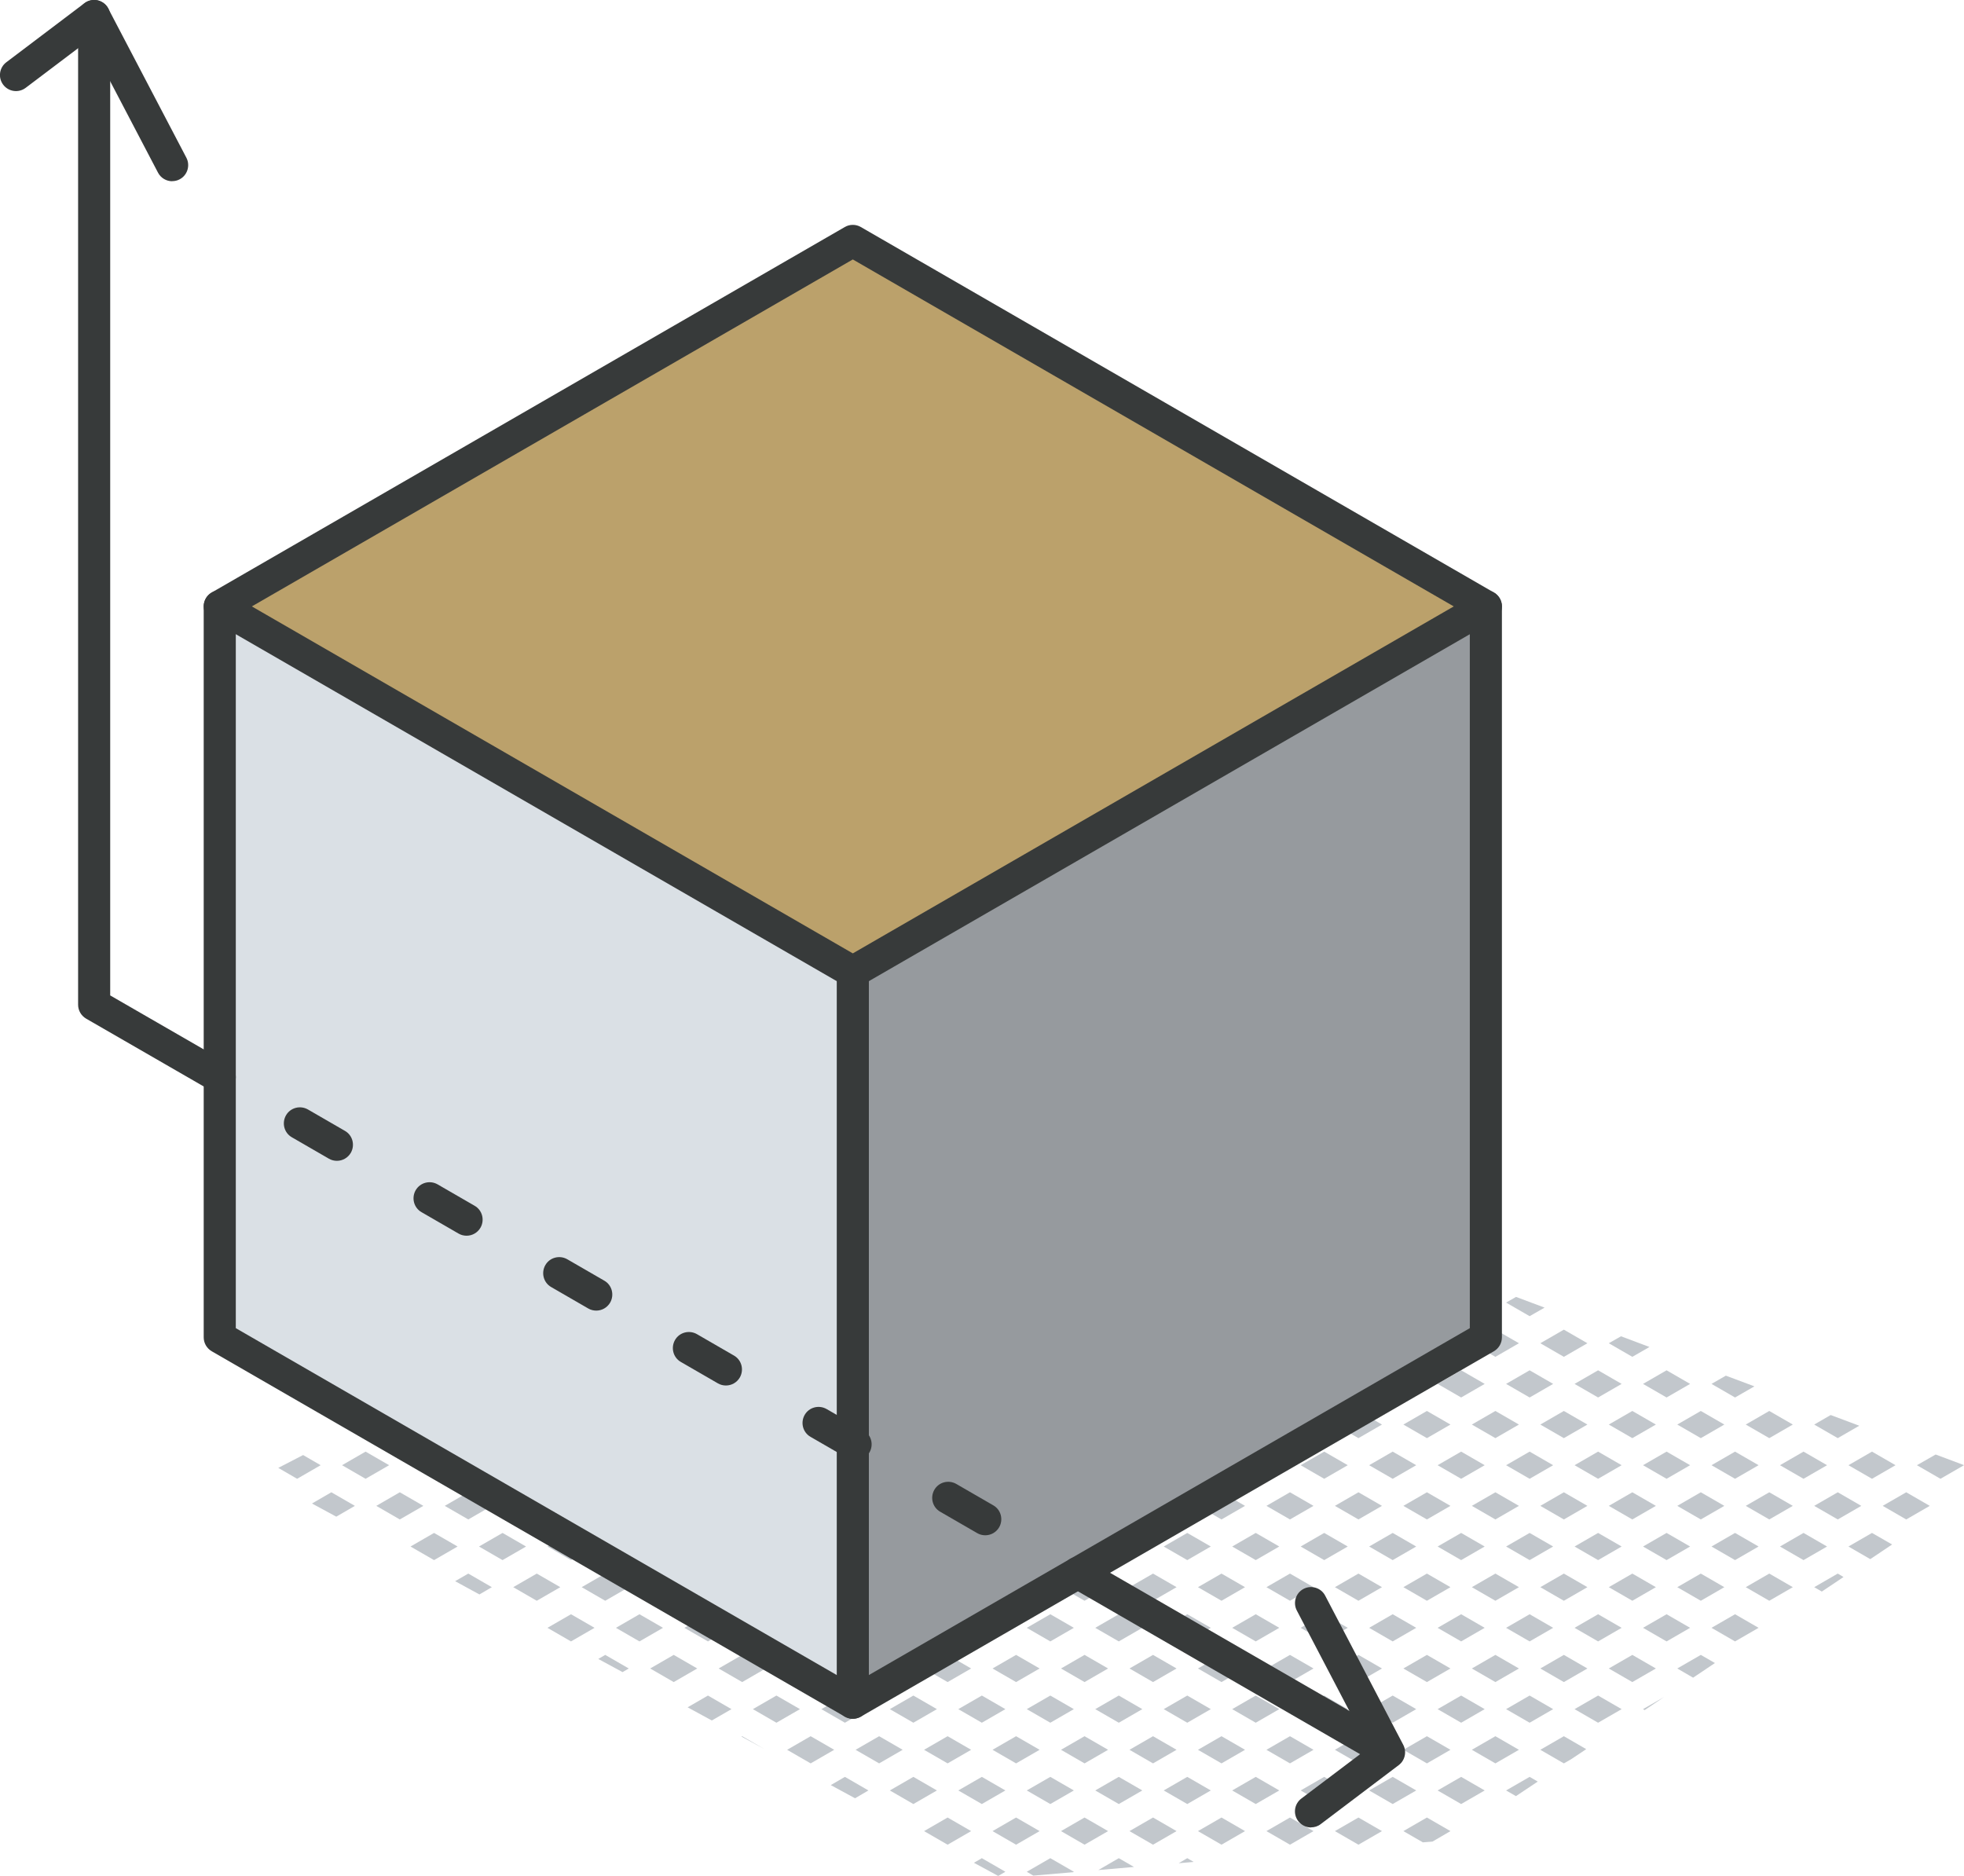
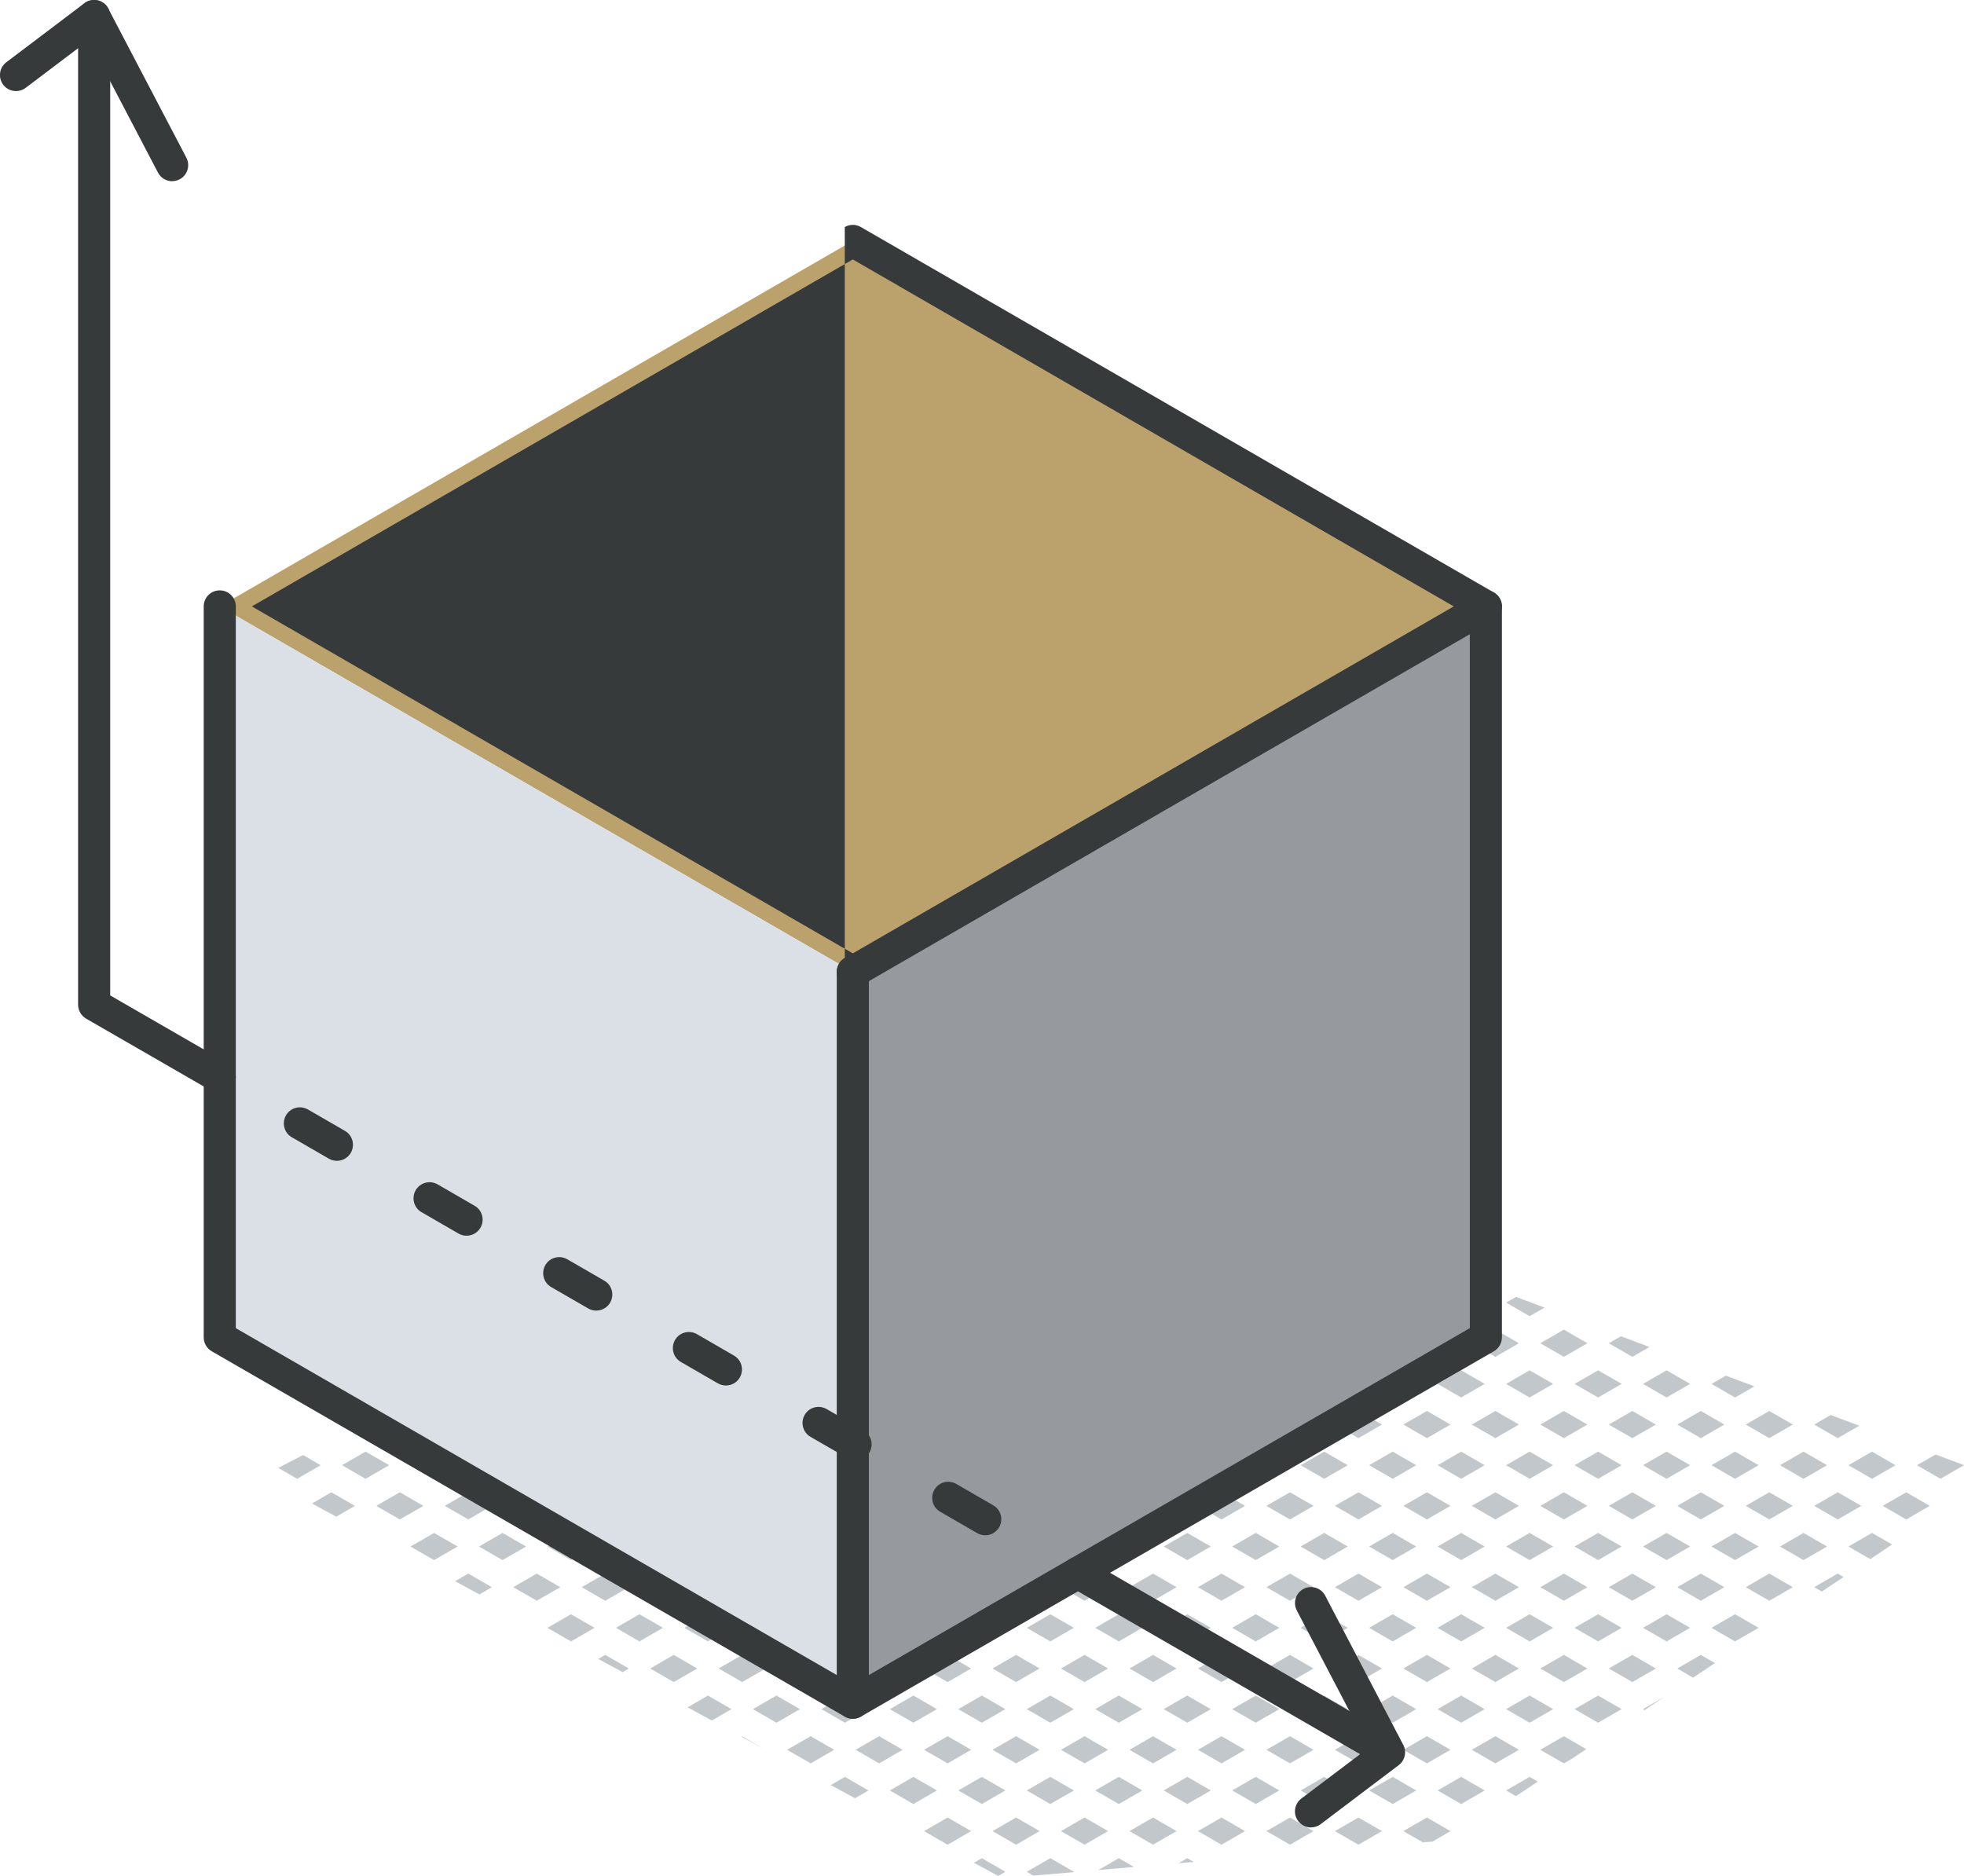
<svg xmlns="http://www.w3.org/2000/svg" id="Layer_2" viewBox="0 0 183.57 175.34">
  <defs>
    <style>.cls-1{fill:#969a9e;}.cls-2{fill:#bba16b;}.cls-3{fill:#c2c7cc;}.cls-4{fill:#dae0e5;}.cls-5{fill:#373a3a;}</style>
  </defs>
  <g id="icons">
    <g>
      <g>
        <polygon class="cls-3" points="180.92 135.95 179.17 136.95 181.37 138.22 183.57 136.95 183.51 136.92 180.92 135.95" />
        <polygon class="cls-3" points="178.17 139.48 175.97 140.75 178.17 142.02 180.37 140.75 178.17 139.48" />
        <polygon class="cls-3" points="177.17 136.95 174.97 135.68 172.77 136.95 174.97 138.22 177.17 136.95" />
        <polygon class="cls-3" points="172.77 144.55 174.81 145.73 176.85 144.36 174.97 143.28 172.77 144.55" />
        <polygon class="cls-3" points="170.77 136.95 168.57 135.68 166.37 136.95 168.57 138.22 170.77 136.95" />
        <polygon class="cls-3" points="173.78 133.26 171.11 132.26 169.57 133.15 171.77 134.42 173.78 133.26" />
        <polygon class="cls-3" points="168.57 143.28 166.37 144.55 168.57 145.82 170.77 144.55 168.57 143.28" />
        <polygon class="cls-3" points="173.97 140.75 171.77 139.48 169.57 140.75 171.77 142.02 173.97 140.75" />
        <polygon class="cls-3" points="169.57 148.35 170.28 148.76 172.31 147.4 171.77 147.08 169.57 148.35" />
        <polygon class="cls-3" points="163.98 129.58 161.31 128.58 159.97 129.35 162.17 130.62 163.98 129.58" />
        <polygon class="cls-3" points="164.37 136.95 162.17 135.68 159.97 136.95 162.17 138.22 164.37 136.95" />
        <polygon class="cls-3" points="167.57 133.15 165.37 131.88 163.17 133.15 165.37 134.42 167.57 133.15" />
        <polygon class="cls-3" points="164.37 144.55 162.17 143.28 159.97 144.55 162.17 145.82 164.37 144.55" />
        <polygon class="cls-3" points="167.57 140.75 165.37 139.48 163.17 140.75 165.37 142.02 167.57 140.75" />
        <polygon class="cls-3" points="159.97 152.15 162.17 153.42 164.37 152.15 162.17 150.88 159.97 152.15" />
        <polygon class="cls-3" points="163.17 148.35 165.37 149.62 167.57 148.35 165.37 147.08 163.17 148.35" />
        <polygon class="cls-3" points="157.97 129.35 155.77 128.08 153.57 129.35 155.77 130.62 157.97 129.35" />
        <polygon class="cls-3" points="157.97 136.95 155.77 135.68 153.57 136.95 155.77 138.22 157.97 136.95" />
        <polygon class="cls-3" points="161.17 133.15 158.97 131.88 156.77 133.15 158.97 134.42 161.17 133.15" />
        <polygon class="cls-3" points="158.97 147.08 156.77 148.35 158.97 149.62 161.17 148.35 158.97 147.08" />
        <polygon class="cls-3" points="157.97 144.55 155.77 143.28 153.57 144.55 155.77 145.82 157.97 144.55" />
        <polygon class="cls-3" points="161.17 140.75 158.97 139.48 156.77 140.75 158.97 142.02 161.17 140.75" />
        <polygon class="cls-3" points="155.77 150.88 153.57 152.15 155.77 153.42 157.97 152.15 155.77 150.88" />
        <polygon class="cls-3" points="153.72 159.84 155.53 158.62 153.57 159.75 153.72 159.84" />
        <polygon class="cls-3" points="156.77 155.95 158.25 156.81 160.29 155.44 158.97 154.68 156.77 155.95" />
        <polygon class="cls-3" points="151.57 129.35 149.37 128.08 147.17 129.35 149.37 130.62 151.57 129.35" />
        <polygon class="cls-3" points="154.17 125.9 151.51 124.9 150.37 125.55 152.57 126.82 154.17 125.9" />
        <polygon class="cls-3" points="151.57 136.95 149.37 135.68 147.17 136.95 149.37 138.22 151.57 136.95" />
        <polygon class="cls-3" points="154.77 133.15 152.57 131.88 150.37 133.15 152.57 134.42 154.77 133.15" />
        <polygon class="cls-3" points="151.57 144.55 149.37 143.28 147.17 144.55 149.37 145.82 151.57 144.55" />
        <polygon class="cls-3" points="154.77 140.75 152.57 139.48 150.37 140.75 152.57 142.02 154.77 140.75" />
        <polygon class="cls-3" points="151.57 152.15 149.37 150.88 147.17 152.15 149.37 153.42 151.57 152.15" />
        <polygon class="cls-3" points="154.77 148.35 152.57 147.08 150.37 148.35 152.57 149.62 154.77 148.35" />
        <polygon class="cls-3" points="147.17 159.75 149.37 161.02 151.57 159.75 149.37 158.48 147.17 159.75" />
        <polygon class="cls-3" points="152.57 154.68 150.37 155.95 152.57 157.22 154.77 155.95 152.57 154.68" />
        <polygon class="cls-3" points="140.77 121.75 142.97 123.02 144.37 122.22 141.7 121.22 140.77 121.75" />
        <polygon class="cls-3" points="145.17 129.35 142.97 128.08 140.77 129.35 142.97 130.62 145.17 129.35" />
        <polygon class="cls-3" points="148.37 125.55 146.17 124.28 143.97 125.55 146.17 126.82 148.37 125.55" />
        <polygon class="cls-3" points="145.17 136.95 142.97 135.68 140.77 136.95 142.97 138.22 145.17 136.95" />
        <polygon class="cls-3" points="148.37 133.15 146.17 131.88 143.97 133.15 146.17 134.42 148.37 133.15" />
        <polygon class="cls-3" points="145.17 144.55 142.97 143.28 140.77 144.55 142.97 145.82 145.17 144.55" />
        <polygon class="cls-3" points="148.37 140.75 146.17 139.48 143.97 140.75 146.17 142.02 148.37 140.75" />
        <polygon class="cls-3" points="145.17 152.15 142.97 150.88 140.77 152.15 142.97 153.42 145.17 152.15" />
        <polygon class="cls-3" points="148.37 148.35 146.17 147.08 143.97 148.35 146.17 149.62 148.37 148.35" />
        <polygon class="cls-3" points="145.17 159.75 142.97 158.48 140.77 159.75 142.97 161.02 145.17 159.75" />
        <polygon class="cls-3" points="148.37 155.95 146.17 154.68 143.97 155.95 146.17 157.22 148.37 155.95" />
        <polygon class="cls-3" points="140.77 167.35 141.69 167.88 143.73 166.52 142.97 166.08 140.77 167.35" />
        <polygon class="cls-3" points="143.97 163.55 146.17 164.82 146.82 164.45 148.26 163.49 146.17 162.28 143.97 163.55" />
        <polygon class="cls-3" points="138.77 121.75 136.57 120.48 134.37 121.75 136.57 123.02 138.77 121.75" />
        <polygon class="cls-3" points="138.77 129.35 136.57 128.08 134.37 129.35 136.57 130.62 138.77 129.35" />
        <polygon class="cls-3" points="141.97 125.55 139.77 124.28 137.57 125.55 139.77 126.82 141.97 125.55" />
        <polygon class="cls-3" points="138.77 136.95 136.57 135.68 134.37 136.95 136.57 138.22 138.77 136.95" />
        <polygon class="cls-3" points="141.97 133.15 139.77 131.88 137.57 133.15 139.77 134.42 141.97 133.15" />
        <polygon class="cls-3" points="138.77 144.55 136.57 143.28 134.37 144.55 136.57 145.82 138.77 144.55" />
        <polygon class="cls-3" points="141.97 140.75 139.77 139.48 137.57 140.75 139.77 142.02 141.97 140.75" />
        <polygon class="cls-3" points="138.77 152.15 136.57 150.88 134.37 152.15 136.57 153.42 138.77 152.15" />
        <polygon class="cls-3" points="141.97 148.35 139.77 147.08 137.57 148.35 139.77 149.62 141.97 148.35" />
        <polygon class="cls-3" points="138.77 159.75 136.57 158.48 134.37 159.75 136.57 161.02 138.77 159.75" />
        <polygon class="cls-3" points="141.97 155.95 139.77 154.68 137.57 155.95 139.77 157.22 141.97 155.95" />
        <polygon class="cls-3" points="134.37 167.35 136.57 168.62 138.77 167.35 136.57 166.08 134.37 167.35" />
        <polygon class="cls-3" points="141.97 163.55 139.77 162.28 137.57 163.55 139.77 164.82 141.97 163.55" />
        <polygon class="cls-3" points="132.37 121.75 130.17 120.48 127.97 121.75 130.17 123.02 132.37 121.75" />
        <polygon class="cls-3" points="134.56 118.54 131.9 117.54 131.17 117.95 133.37 119.22 134.56 118.54" />
        <polygon class="cls-3" points="132.37 129.35 130.17 128.08 127.97 129.35 130.17 130.62 132.37 129.35" />
        <polygon class="cls-3" points="135.57 125.55 133.37 124.28 131.17 125.55 133.37 126.82 135.57 125.55" />
        <polygon class="cls-3" points="132.37 136.95 130.17 135.68 127.97 136.95 130.17 138.22 132.37 136.95" />
        <polygon class="cls-3" points="135.57 133.15 133.37 131.88 131.17 133.15 133.37 134.42 135.57 133.15" />
        <polygon class="cls-3" points="132.37 144.55 130.17 143.28 127.97 144.55 130.17 145.82 132.37 144.55" />
        <polygon class="cls-3" points="135.57 140.75 133.37 139.48 131.17 140.75 133.37 142.02 135.57 140.75" />
        <polygon class="cls-3" points="132.37 152.15 130.17 150.88 127.97 152.15 130.17 153.42 132.37 152.15" />
        <polygon class="cls-3" points="135.57 148.35 133.37 147.08 131.17 148.35 133.37 149.62 135.57 148.35" />
        <polygon class="cls-3" points="132.37 159.75 130.17 158.48 127.97 159.75 130.17 161.02 132.37 159.75" />
        <polygon class="cls-3" points="135.57 155.95 133.37 154.68 131.17 155.95 133.37 157.22 135.57 155.95" />
        <polygon class="cls-3" points="130.17 166.08 127.97 167.35 130.17 168.62 132.37 167.35 130.17 166.08" />
        <polygon class="cls-3" points="135.57 163.55 133.37 162.28 131.17 163.55 133.37 164.82 135.57 163.55" />
        <polygon class="cls-3" points="131.17 171.15 132.99 172.2 133.89 172.13 135.57 171.15 133.37 169.88 131.17 171.15" />
        <polygon class="cls-3" points="124.76 114.85 122.09 113.85 121.57 114.15 123.77 115.42 124.76 114.85" />
        <polygon class="cls-3" points="125.97 121.75 123.77 120.48 121.57 121.75 123.77 123.02 125.97 121.75" />
        <polygon class="cls-3" points="126.97 119.22 129.17 117.95 126.97 116.68 124.77 117.95 126.97 119.22" />
        <polygon class="cls-3" points="125.97 129.35 123.77 128.08 121.57 129.35 123.77 130.62 125.97 129.35" />
        <polygon class="cls-3" points="129.17 125.55 126.97 124.28 124.77 125.55 126.97 126.82 129.17 125.55" />
        <polygon class="cls-3" points="125.97 136.95 123.77 135.68 121.57 136.95 123.77 138.22 125.97 136.95" />
        <polygon class="cls-3" points="126.97 134.42 129.17 133.15 126.97 131.88 124.77 133.15 126.97 134.42" />
        <polygon class="cls-3" points="126.97 147.08 124.77 148.35 126.97 149.62 129.17 148.35 126.97 147.08" />
        <polygon class="cls-3" points="125.97 144.55 123.77 143.28 121.57 144.55 123.77 145.82 125.97 144.55" />
        <polygon class="cls-3" points="129.17 140.75 126.97 139.48 124.77 140.75 126.97 142.02 129.17 140.75" />
        <polygon class="cls-3" points="125.97 152.15 123.77 150.88 121.57 152.15 123.77 153.42 125.97 152.15" />
        <polygon class="cls-3" points="126.97 162.28 124.77 163.55 126.97 164.82 129.17 163.55 126.97 162.28" />
        <polygon class="cls-3" points="125.97 159.75 123.77 158.48 121.57 159.75 123.77 161.02 125.97 159.75" />
        <polygon class="cls-3" points="129.17 155.95 126.97 154.68 124.77 155.95 126.97 157.22 129.17 155.95" />
        <polygon class="cls-3" points="123.77 166.08 121.57 167.35 123.77 168.62 125.97 167.35 123.77 166.08" />
        <polygon class="cls-3" points="124.77 171.15 126.97 172.42 129.17 171.15 126.97 169.88 124.77 171.15" />
        <polygon class="cls-3" points="119.57 114.15 117.37 112.88 115.17 114.15 117.37 115.42 119.57 114.15" />
        <polygon class="cls-3" points="119.57 121.75 117.37 120.48 115.17 121.75 117.37 123.02 119.57 121.75" />
        <polygon class="cls-3" points="122.77 117.95 120.57 116.68 118.37 117.95 120.57 119.22 122.77 117.95" />
        <polygon class="cls-3" points="119.57 129.35 117.37 128.08 115.17 129.35 117.37 130.62 119.57 129.35" />
        <polygon class="cls-3" points="122.77 125.55 120.57 124.28 118.37 125.55 120.57 126.82 122.77 125.55" />
        <polygon class="cls-3" points="119.57 136.95 117.37 135.68 115.17 136.95 117.37 138.22 119.57 136.95" />
        <polygon class="cls-3" points="122.77 133.15 120.57 131.88 118.37 133.15 120.57 134.42 122.77 133.15" />
        <polygon class="cls-3" points="119.57 144.55 117.37 143.28 115.17 144.55 117.37 145.82 119.57 144.55" />
        <polygon class="cls-3" points="122.77 140.75 120.57 139.48 118.37 140.75 120.57 142.02 122.77 140.75" />
        <polygon class="cls-3" points="119.57 152.15 117.37 150.88 115.17 152.15 117.37 153.42 119.57 152.15" />
        <polygon class="cls-3" points="122.77 148.35 120.57 147.08 118.37 148.35 120.57 149.62 122.77 148.35" />
        <polygon class="cls-3" points="119.57 159.75 117.37 158.48 115.17 159.75 117.37 161.02 119.57 159.75" />
        <polygon class="cls-3" points="122.77 155.95 120.57 154.68 118.37 155.95 120.57 157.22 122.77 155.95" />
        <polygon class="cls-3" points="117.37 166.08 115.17 167.35 117.37 168.62 119.57 167.35 117.37 166.08" />
        <polygon class="cls-3" points="122.77 163.55 120.57 162.28 118.37 163.55 120.57 164.82 122.77 163.55" />
        <polygon class="cls-3" points="118.37 171.15 120.57 172.42 122.77 171.15 120.57 169.88 118.37 171.15" />
        <polygon class="cls-3" points="111.97 171.15 114.17 172.42 116.37 171.15 114.17 169.88 111.97 171.15" />
        <polygon class="cls-3" points="108.77 114.15 110.97 115.42 113.17 114.15 110.97 112.88 108.77 114.15" />
        <polygon class="cls-3" points="114.17 111.62 114.62 111.37 113.98 111.51 114.17 111.62" />
        <polygon class="cls-3" points="113.17 121.75 110.97 120.48 108.77 121.75 110.97 123.02 113.17 121.75" />
        <polygon class="cls-3" points="116.37 117.95 114.17 116.68 111.97 117.95 114.17 119.22 116.37 117.95" />
        <polygon class="cls-3" points="113.17 129.35 110.97 128.08 108.77 129.35 110.97 130.62 113.17 129.35" />
        <polygon class="cls-3" points="116.37 125.55 114.17 124.28 111.97 125.55 114.17 126.82 116.37 125.55" />
        <polygon class="cls-3" points="113.17 136.95 110.97 135.68 108.77 136.95 110.97 138.22 113.17 136.95" />
        <polygon class="cls-3" points="116.37 133.15 114.17 131.88 111.97 133.15 114.17 134.42 116.37 133.15" />
        <polygon class="cls-3" points="113.17 144.55 110.97 143.28 108.77 144.55 110.97 145.82 113.17 144.55" />
        <polygon class="cls-3" points="116.37 140.75 114.17 139.48 111.97 140.75 114.17 142.02 116.37 140.75" />
        <polygon class="cls-3" points="113.17 152.15 110.97 150.88 108.77 152.15 110.97 153.42 113.17 152.15" />
        <polygon class="cls-3" points="116.37 148.35 114.17 147.08 111.97 148.35 114.17 149.62 116.37 148.35" />
        <polygon class="cls-3" points="113.17 159.75 110.97 158.48 108.77 159.75 110.97 161.02 113.17 159.75" />
        <polygon class="cls-3" points="116.37 155.95 114.17 154.68 111.97 155.95 114.17 157.22 116.37 155.95" />
        <polygon class="cls-3" points="113.17 167.35 110.97 166.08 108.77 167.35 110.97 168.62 113.17 167.35" />
        <polygon class="cls-3" points="116.37 163.55 114.17 162.28 111.97 163.55 114.17 164.82 116.37 163.55" />
        <polygon class="cls-3" points="110.17 174.15 111.57 174.03 110.97 173.68 110.17 174.15" />
        <polygon class="cls-3" points="106.77 114.15 105.52 113.43 102.41 114.13 102.37 114.15 104.57 115.42 106.77 114.15" />
        <polygon class="cls-3" points="106.77 121.75 104.57 120.48 102.37 121.75 104.57 123.02 106.77 121.75" />
        <polygon class="cls-3" points="109.97 117.95 107.77 116.68 105.57 117.95 107.77 119.22 109.97 117.95" />
        <polygon class="cls-3" points="106.77 129.35 104.57 128.08 102.37 129.35 104.57 130.62 106.77 129.35" />
        <polygon class="cls-3" points="109.97 125.55 107.77 124.28 105.57 125.55 107.77 126.82 109.97 125.55" />
        <polygon class="cls-3" points="106.77 136.95 104.57 135.68 102.37 136.95 104.57 138.22 106.77 136.95" />
        <polygon class="cls-3" points="109.97 133.15 107.77 131.88 105.57 133.15 107.77 134.42 109.97 133.15" />
        <polygon class="cls-3" points="106.77 144.55 104.57 143.28 102.37 144.55 104.57 145.82 106.77 144.55" />
        <polygon class="cls-3" points="109.97 140.75 107.77 139.48 105.57 140.75 107.77 142.02 109.97 140.75" />
        <polygon class="cls-3" points="106.77 152.15 104.57 150.88 102.37 152.15 104.57 153.42 106.77 152.15" />
        <polygon class="cls-3" points="109.97 148.35 107.77 147.08 105.57 148.35 107.77 149.62 109.97 148.35" />
        <polygon class="cls-3" points="106.77 159.75 104.57 158.48 102.37 159.75 104.57 161.02 106.77 159.75" />
        <polygon class="cls-3" points="109.97 155.95 107.77 154.68 105.57 155.95 107.77 157.22 109.97 155.95" />
        <polygon class="cls-3" points="106.77 167.35 104.57 166.08 102.37 167.35 104.57 168.62 106.77 167.35" />
        <polygon class="cls-3" points="109.97 163.55 107.77 162.28 105.57 163.55 107.77 164.82 109.97 163.55" />
        <polygon class="cls-3" points="102.66 174.79 105.99 174.5 104.57 173.68 102.66 174.79" />
        <polygon class="cls-3" points="105.57 171.15 107.77 172.42 109.97 171.15 107.77 169.88 105.57 171.15" />
        <polygon class="cls-3" points="98.17 115.42 99.12 114.88 97.76 115.19 98.17 115.42" />
        <polygon class="cls-3" points="100.37 121.75 98.17 120.48 95.97 121.75 98.17 123.02 100.37 121.75" />
        <polygon class="cls-3" points="103.57 117.95 101.37 116.68 99.17 117.95 101.37 119.22 103.57 117.95" />
        <polygon class="cls-3" points="100.37 129.35 98.17 128.08 95.97 129.35 98.17 130.62 100.37 129.35" />
        <polygon class="cls-3" points="103.57 125.55 101.37 124.28 99.17 125.55 101.37 126.82 103.57 125.55" />
        <polygon class="cls-3" points="100.37 136.95 98.17 135.68 95.97 136.95 98.17 138.22 100.37 136.95" />
        <polygon class="cls-3" points="103.57 133.15 101.37 131.88 99.17 133.15 101.37 134.42 103.57 133.15" />
        <polygon class="cls-3" points="100.37 144.55 98.17 143.28 95.97 144.55 98.17 145.82 100.37 144.55" />
        <polygon class="cls-3" points="103.57 140.75 101.37 139.48 99.17 140.75 101.37 142.02 103.57 140.75" />
        <polygon class="cls-3" points="100.37 152.15 98.17 150.88 95.97 152.15 98.17 153.42 100.37 152.15" />
        <polygon class="cls-3" points="103.57 148.35 101.37 147.08 99.17 148.35 101.37 149.62 103.57 148.35" />
        <polygon class="cls-3" points="100.37 159.75 98.17 158.48 95.97 159.75 98.17 161.02 100.37 159.75" />
        <polygon class="cls-3" points="103.57 155.95 101.37 154.68 99.17 155.95 101.37 157.22 103.57 155.95" />
        <polygon class="cls-3" points="100.37 167.35 98.17 166.08 95.97 167.35 98.17 168.62 100.37 167.35" />
        <polygon class="cls-3" points="103.57 163.55 101.37 162.28 99.17 163.55 101.37 164.82 103.57 163.55" />
        <polygon class="cls-3" points="95.97 174.95 96.58 175.31 100.31 174.99 100.37 174.95 98.17 173.68 95.97 174.95" />
        <polygon class="cls-3" points="101.37 169.88 99.17 171.15 101.37 172.42 103.57 171.15 101.37 169.88" />
        <polygon class="cls-3" points="93.97 121.75 91.77 120.48 89.57 121.75 91.77 123.02 93.97 121.75" />
        <polygon class="cls-3" points="97.17 117.95 94.97 116.68 92.77 117.95 94.97 119.22 97.17 117.95" />
        <polygon class="cls-3" points="93.97 129.35 91.77 128.08 89.57 129.35 91.77 130.62 93.97 129.35" />
        <polygon class="cls-3" points="97.17 125.55 94.97 124.28 92.77 125.55 94.97 126.82 97.17 125.55" />
        <polygon class="cls-3" points="93.97 136.95 91.77 135.68 89.57 136.95 91.77 138.22 93.97 136.95" />
        <polygon class="cls-3" points="97.17 133.15 94.97 131.88 92.77 133.15 94.97 134.42 97.17 133.15" />
        <polygon class="cls-3" points="93.97 144.55 91.77 143.28 89.57 144.55 91.77 145.82 93.97 144.55" />
        <polygon class="cls-3" points="97.17 140.75 94.97 139.48 92.77 140.75 94.97 142.02 97.17 140.75" />
        <polygon class="cls-3" points="93.97 152.15 91.77 150.88 89.57 152.15 91.77 153.42 93.97 152.15" />
        <polygon class="cls-3" points="97.17 148.35 94.97 147.08 92.77 148.35 94.97 149.62 97.17 148.35" />
        <polygon class="cls-3" points="93.97 159.75 91.77 158.48 89.57 159.75 91.77 161.02 93.97 159.75" />
        <polygon class="cls-3" points="97.17 155.95 94.97 154.68 92.77 155.95 94.97 157.22 97.17 155.95" />
        <polygon class="cls-3" points="93.97 167.35 91.77 166.08 89.57 167.35 91.77 168.62 93.97 167.35" />
        <polygon class="cls-3" points="97.17 163.55 94.97 162.28 92.77 163.55 94.97 164.82 97.17 163.55" />
        <polygon class="cls-3" points="91.03 174.11 93.3 175.34 93.97 174.95 91.77 173.68 91.03 174.11" />
        <polygon class="cls-3" points="94.97 169.88 92.77 171.15 94.97 172.42 97.17 171.15 94.97 169.88" />
        <polygon class="cls-3" points="87.57 121.75 85.37 120.48 83.17 121.75 85.37 123.02 87.57 121.75" />
        <polygon class="cls-3" points="90.77 117.95 89.3 117.1 86.91 117.64 86.37 117.95 88.57 119.22 90.77 117.95" />
        <polygon class="cls-3" points="87.57 129.35 85.37 128.08 83.17 129.35 85.37 130.62 87.57 129.35" />
        <polygon class="cls-3" points="90.77 125.55 88.57 124.28 86.37 125.55 88.57 126.82 90.77 125.55" />
        <polygon class="cls-3" points="87.57 136.95 85.37 135.68 83.17 136.95 85.37 138.22 87.57 136.95" />
        <polygon class="cls-3" points="90.77 133.15 88.57 131.88 86.37 133.15 88.57 134.42 90.77 133.15" />
        <polygon class="cls-3" points="87.57 144.55 85.37 143.28 83.17 144.55 85.37 145.82 87.57 144.55" />
        <polygon class="cls-3" points="90.77 140.75 88.57 139.48 86.37 140.75 88.57 142.02 90.77 140.75" />
        <polygon class="cls-3" points="87.57 152.15 85.37 150.88 83.17 152.15 85.37 153.42 87.57 152.15" />
        <polygon class="cls-3" points="90.77 148.35 88.57 147.08 86.37 148.35 88.57 149.62 90.77 148.35" />
        <polygon class="cls-3" points="87.57 159.75 85.37 158.48 83.17 159.75 85.37 161.02 87.57 159.75" />
        <polygon class="cls-3" points="90.77 155.95 88.57 154.68 86.37 155.95 88.57 157.22 90.77 155.95" />
        <polygon class="cls-3" points="85.37 166.08 83.17 167.35 85.37 168.62 87.57 167.35 85.37 166.08" />
        <polygon class="cls-3" points="90.77 163.55 88.57 162.28 86.37 163.55 88.57 164.82 90.77 163.55" />
        <polygon class="cls-3" points="86.37 171.15 88.57 172.42 90.77 171.15 88.57 169.88 86.37 171.15" />
        <polygon class="cls-3" points="76.77 121.75 78.97 123.02 81.17 121.75 78.97 120.48 76.77 121.75" />
        <polygon class="cls-3" points="83.62 118.39 81.54 118.86 82.17 119.22 83.62 118.39" />
        <polygon class="cls-3" points="81.17 129.35 78.97 128.08 76.77 129.35 78.97 130.62 81.17 129.35" />
        <polygon class="cls-3" points="84.37 125.55 82.17 124.28 79.97 125.55 82.17 126.82 84.37 125.55" />
        <polygon class="cls-3" points="81.17 136.95 78.97 135.68 76.77 136.95 78.97 138.22 81.17 136.95" />
        <polygon class="cls-3" points="84.37 133.15 82.17 131.88 79.97 133.15 82.17 134.42 84.37 133.15" />
        <polygon class="cls-3" points="81.17 144.55 78.97 143.28 76.77 144.55 78.97 145.82 81.17 144.55" />
        <polygon class="cls-3" points="84.37 140.75 82.17 139.48 79.97 140.75 82.17 142.02 84.37 140.75" />
        <polygon class="cls-3" points="81.17 152.15 78.97 150.88 76.77 152.15 78.97 153.42 81.17 152.15" />
        <polygon class="cls-3" points="84.37 148.35 82.17 147.08 79.97 148.35 82.17 149.62 84.37 148.35" />
        <polygon class="cls-3" points="81.17 159.75 78.97 158.48 76.77 159.75 78.97 161.02 81.17 159.75" />
        <polygon class="cls-3" points="84.37 155.95 82.17 154.68 79.97 155.95 82.17 157.22 84.37 155.95" />
        <polygon class="cls-3" points="77.65 166.85 79.92 168.08 81.17 167.35 78.97 166.08 77.65 166.85" />
        <polygon class="cls-3" points="84.37 163.55 82.17 162.28 79.97 163.55 82.17 164.82 84.37 163.55" />
        <polygon class="cls-3" points="74.77 121.75 73.08 120.78 71.4 121.16 70.37 121.75 72.57 123.02 74.77 121.75" />
        <polygon class="cls-3" points="74.77 129.35 72.57 128.08 70.37 129.35 72.57 130.62 74.77 129.35" />
        <polygon class="cls-3" points="77.97 125.55 75.77 124.28 73.57 125.55 75.77 126.82 77.97 125.55" />
        <polygon class="cls-3" points="74.77 136.95 72.57 135.68 70.37 136.95 72.57 138.22 74.77 136.95" />
        <polygon class="cls-3" points="75.77 134.42 77.97 133.15 75.77 131.88 73.57 133.15 75.77 134.42" />
        <polygon class="cls-3" points="74.77 144.55 72.57 143.28 70.37 144.55 72.57 145.82 74.77 144.55" />
        <polygon class="cls-3" points="77.97 140.75 75.77 139.48 73.57 140.75 75.77 142.02 77.97 140.75" />
        <polygon class="cls-3" points="74.77 152.15 72.57 150.88 70.37 152.15 72.57 153.42 74.77 152.15" />
        <polygon class="cls-3" points="75.77 149.62 77.97 148.35 75.77 147.08 73.57 148.35 75.77 149.62" />
        <polygon class="cls-3" points="72.57 158.48 70.37 159.75 72.57 161.02 74.77 159.75 72.57 158.48" />
        <polygon class="cls-3" points="77.97 155.95 75.77 154.68 73.57 155.95 75.77 157.22 77.97 155.95" />
        <polygon class="cls-3" points="77.97 163.55 75.77 162.28 73.57 163.55 75.77 164.82 77.97 163.55" />
        <polygon class="cls-3" points="69.31 162.32 71.45 163.48 69.37 162.28 69.31 162.32" />
        <polygon class="cls-3" points="68.11 121.9 65.33 122.53 66.17 123.02 68.11 121.9" />
        <polygon class="cls-3" points="68.37 129.35 66.17 128.08 63.97 129.35 66.17 130.62 68.37 129.35" />
        <polygon class="cls-3" points="71.57 125.55 69.37 124.28 67.17 125.55 69.37 126.82 71.57 125.55" />
        <polygon class="cls-3" points="68.37 136.95 66.17 135.68 63.97 136.95 66.17 138.22 68.37 136.95" />
        <polygon class="cls-3" points="71.57 133.15 69.37 131.88 67.17 133.15 69.37 134.42 71.57 133.15" />
        <polygon class="cls-3" points="68.37 144.55 66.17 143.28 63.97 144.55 66.17 145.82 68.37 144.55" />
        <polygon class="cls-3" points="71.57 140.75 69.37 139.48 67.17 140.75 69.37 142.02 71.57 140.75" />
        <polygon class="cls-3" points="68.37 152.15 66.17 150.88 63.97 152.15 66.17 153.42 68.37 152.15" />
        <polygon class="cls-3" points="71.57 148.35 69.37 147.08 67.17 148.35 69.37 149.62 71.57 148.35" />
        <polygon class="cls-3" points="64.27 159.58 66.53 160.81 68.37 159.75 66.17 158.48 64.27 159.58" />
        <polygon class="cls-3" points="71.57 155.95 69.37 154.68 67.17 155.95 69.37 157.22 71.57 155.95" />
        <polygon class="cls-3" points="61.97 129.35 59.77 128.08 57.57 129.35 59.77 130.62 61.97 129.35" />
-         <polygon class="cls-3" points="65.17 125.55 62.97 124.28 60.77 125.55 62.97 126.82 65.17 125.55" />
        <polygon class="cls-3" points="61.97 136.95 59.77 135.68 57.57 136.95 59.77 138.22 61.97 136.95" />
        <polygon class="cls-3" points="62.97 134.42 65.17 133.15 62.97 131.88 60.77 133.15 62.97 134.42" />
        <polygon class="cls-3" points="56.57 134.42 58.77 133.15 56.57 131.88 54.37 133.15 56.57 134.42" />
        <polygon class="cls-3" points="61.97 144.55 59.77 143.28 57.57 144.55 59.77 145.82 61.97 144.55" />
        <polygon class="cls-3" points="65.17 140.75 62.97 139.48 60.77 140.75 62.97 142.02 65.17 140.75" />
        <polygon class="cls-3" points="56.57 142.02 58.77 140.75 56.57 139.48 54.37 140.75 56.57 142.02" />
        <polygon class="cls-3" points="59.77 150.88 57.57 152.15 59.77 153.42 61.97 152.15 59.77 150.88" />
        <polygon class="cls-3" points="62.97 149.62 65.17 148.35 62.97 147.08 60.77 148.35 62.97 149.62" />
        <polygon class="cls-3" points="62.97 154.68 60.77 155.95 62.97 157.22 65.17 155.95 62.97 154.68" />
        <polygon class="cls-3" points="56.57 154.68 55.92 155.06 58.19 156.29 58.77 155.95 56.57 154.68" />
        <polygon class="cls-3" points="55.57 129.35 53.37 128.08 51.17 129.35 53.37 130.62 55.57 129.35" />
        <polygon class="cls-3" points="54.37 125.55 56.57 126.82 58.77 125.55 56.87 124.45 55.9 124.67 54.37 125.55" />
        <polygon class="cls-3" points="55.57 136.95 53.37 135.68 51.17 136.95 53.37 138.22 55.57 136.95" />
        <polygon class="cls-3" points="56.57 147.08 54.37 148.35 56.57 149.62 58.77 148.35 56.57 147.08" />
        <polygon class="cls-3" points="55.57 144.55 53.37 143.28 51.17 144.55 53.37 145.82 55.57 144.55" />
        <polygon class="cls-3" points="51.17 152.15 53.37 153.42 55.57 152.15 53.37 150.88 51.17 152.15" />
        <polygon class="cls-3" points="49.17 129.35 46.97 128.08 44.77 129.35 46.97 130.62 49.17 129.35" />
        <polygon class="cls-3" points="52.37 125.55 52.27 125.49 49.11 126.21 50.17 126.82 52.37 125.55" />
        <polygon class="cls-3" points="49.17 136.95 46.97 135.68 44.77 136.95 46.97 138.22 49.17 136.95" />
        <polygon class="cls-3" points="52.37 133.15 50.17 131.88 47.97 133.15 50.17 134.42 52.37 133.15" />
        <polygon class="cls-3" points="46.97 143.28 44.77 144.55 46.97 145.82 49.17 144.55 46.97 143.28" />
        <polygon class="cls-3" points="52.37 140.75 50.17 139.48 47.97 140.75 50.17 142.02 52.37 140.75" />
        <polygon class="cls-3" points="52.37 148.35 50.17 147.08 47.97 148.35 50.17 149.62 52.37 148.35" />
        <polygon class="cls-3" points="42.77 129.35 42.04 128.93 39.71 130.13 40.57 130.62 42.77 129.35" />
        <polygon class="cls-3" points="42.77 136.95 40.57 135.68 38.37 136.95 40.57 138.22 42.77 136.95" />
        <polygon class="cls-3" points="43.77 134.42 45.97 133.15 43.77 131.88 41.57 133.15 43.77 134.42" />
        <polygon class="cls-3" points="43.77 147.08 42.54 147.79 44.81 149.03 45.97 148.35 43.77 147.08" />
        <polygon class="cls-3" points="40.57 143.28 38.37 144.55 40.57 145.82 42.77 144.55 40.57 143.28" />
        <polygon class="cls-3" points="43.77 142.02 45.97 140.75 43.77 139.48 41.57 140.75 43.77 142.02" />
        <polygon class="cls-3" points="34.17 135.68 31.97 136.95 34.17 138.22 36.37 136.95 34.17 135.68" />
        <polygon class="cls-3" points="39.57 133.15 37.37 131.88 35.17 133.15 37.37 134.42 39.57 133.15" />
        <polygon class="cls-3" points="37.37 139.48 35.17 140.75 37.37 142.02 39.57 140.75 37.37 139.48" />
        <polygon class="cls-3" points="28.33 136 26.01 137.2 27.77 138.22 29.97 136.95 28.33 136" />
        <polygon class="cls-3" points="29.16 140.53 31.43 141.76 33.17 140.75 30.97 139.48 29.16 140.53" />
      </g>
      <g>
        <g>
          <polygon class="cls-1" points="79.7 134.84 79.7 90.84 138.87 56.68 138.87 125 79.7 159.15 79.7 134.84" />
          <polygon class="cls-2" points="138.87 56.68 79.7 90.84 20.54 56.68 79.7 22.52 138.87 56.68" />
          <polygon class="cls-4" points="79.7 134.84 79.7 159.15 20.54 125 20.54 56.68 79.7 90.84 79.7 134.84" />
        </g>
        <g>
          <path class="cls-5" d="M129.54,165.12c-.25,0-.51-.06-.75-.2l-28.78-16.61c-.72-.41-.96-1.33-.55-2.05,.41-.72,1.33-.96,2.05-.55l28.78,16.61c.72,.41,.96,1.33,.55,2.05-.28,.48-.78,.75-1.3,.75Z" />
          <path class="cls-5" d="M92.09,143.5c-.25,0-.51-.06-.75-.2l-3.46-2c-.72-.41-.96-1.33-.55-2.05,.41-.72,1.33-.96,2.05-.55l3.46,2c.72,.41,.96,1.33,.55,2.05-.28,.48-.78,.75-1.3,.75Zm-12.12-7c-.25,0-.51-.06-.75-.2l-3.46-2c-.72-.41-.96-1.33-.55-2.05,.41-.72,1.33-.96,2.05-.55l3.46,2c.72,.41,.96,1.33,.55,2.05-.28,.48-.78,.75-1.3,.75Zm-12.12-7c-.25,0-.51-.06-.75-.2l-3.46-2c-.72-.41-.96-1.33-.55-2.05,.41-.72,1.33-.96,2.05-.55l3.46,2c.72,.41,.96,1.33,.55,2.05-.28,.48-.78,.75-1.3,.75Zm-12.12-7c-.25,0-.51-.06-.75-.2l-3.46-2c-.72-.41-.96-1.33-.55-2.05,.41-.72,1.33-.96,2.05-.55l3.46,2c.72,.41,.96,1.33,.55,2.05-.28,.48-.78,.75-1.3,.75Zm-12.12-7c-.25,0-.51-.06-.75-.2l-3.46-2c-.72-.41-.96-1.33-.55-2.05,.42-.72,1.33-.96,2.05-.55l3.46,2c.72,.41,.96,1.33,.55,2.05-.28,.48-.78,.75-1.3,.75Zm-12.12-7c-.25,0-.51-.06-.75-.2l-3.46-2c-.72-.41-.96-1.33-.55-2.05,.41-.72,1.33-.96,2.05-.55l3.46,2c.72,.41,.96,1.33,.55,2.05-.28,.48-.78,.75-1.3,.75Z" />
          <path class="cls-5" d="M20.54,102.18c-.25,0-.51-.06-.75-.2l-11.74-6.77c-.46-.27-.75-.76-.75-1.3V1.5c0-.83,.67-1.5,1.5-1.5s1.5,.67,1.5,1.5V93.04l10.99,6.34c.72,.41,.96,1.33,.55,2.05-.28,.48-.78,.75-1.3,.75Z" />
          <path class="cls-5" d="M16.1,16.94c-.54,0-1.06-.29-1.33-.8L8.29,3.76,2.4,8.21c-.66,.5-1.6,.37-2.1-.29-.5-.66-.37-1.6,.29-2.1L7.89,.3c.35-.27,.8-.36,1.23-.27,.43,.1,.8,.38,1,.77l7.3,13.94c.38,.73,.1,1.64-.63,2.02-.22,.12-.46,.17-.69,.17Z" />
          <path class="cls-5" d="M122.54,170.81c-.45,0-.9-.21-1.2-.6-.5-.66-.37-1.6,.29-2.1l6.29-4.75-6.71-12.83c-.38-.73-.1-1.64,.63-2.02,.73-.38,1.64-.1,2.02,.63l7.3,13.95c.34,.65,.16,1.45-.42,1.89l-7.3,5.52c-.27,.21-.59,.3-.9,.3Z" />
-           <path class="cls-5" d="M79.71,92.34c-.26,0-.52-.07-.75-.2L19.79,57.98c-.46-.27-.75-.76-.75-1.3s.29-1.03,.75-1.3L78.96,21.22c.46-.27,1.04-.27,1.5,0l59.17,34.16c.46,.27,.75,.76,.75,1.3s-.29,1.03-.75,1.3l-59.17,34.16c-.23,.13-.49,.2-.75,.2ZM23.54,56.68l56.17,32.43,56.17-32.43L79.71,24.25,23.54,56.68Z" />
+           <path class="cls-5" d="M79.71,92.34c-.26,0-.52-.07-.75-.2c-.46-.27-.75-.76-.75-1.3s.29-1.03,.75-1.3L78.96,21.22c.46-.27,1.04-.27,1.5,0l59.17,34.16c.46,.27,.75,.76,.75,1.3s-.29,1.03-.75,1.3l-59.17,34.16c-.23,.13-.49,.2-.75,.2ZM23.54,56.68l56.17,32.43,56.17-32.43L79.71,24.25,23.54,56.68Z" />
          <path class="cls-5" d="M79.71,160.65c-.83,0-1.5-.67-1.5-1.5V90.84c0-.83,.67-1.5,1.5-1.5s1.5,.67,1.5,1.5v68.31c0,.83-.67,1.5-1.5,1.5Z" />
          <path class="cls-5" d="M79.71,160.65c-.26,0-.52-.07-.75-.2L19.79,126.3c-.46-.27-.75-.76-.75-1.3V56.68c0-.83,.67-1.5,1.5-1.5s1.5,.67,1.5,1.5V124.14l57.67,33.29,57.67-33.29V56.68c0-.83,.67-1.5,1.5-1.5s1.5,.67,1.5,1.5V125c0,.54-.29,1.03-.75,1.3l-59.17,34.15c-.23,.13-.49,.2-.75,.2Z" />
        </g>
      </g>
    </g>
  </g>
</svg>